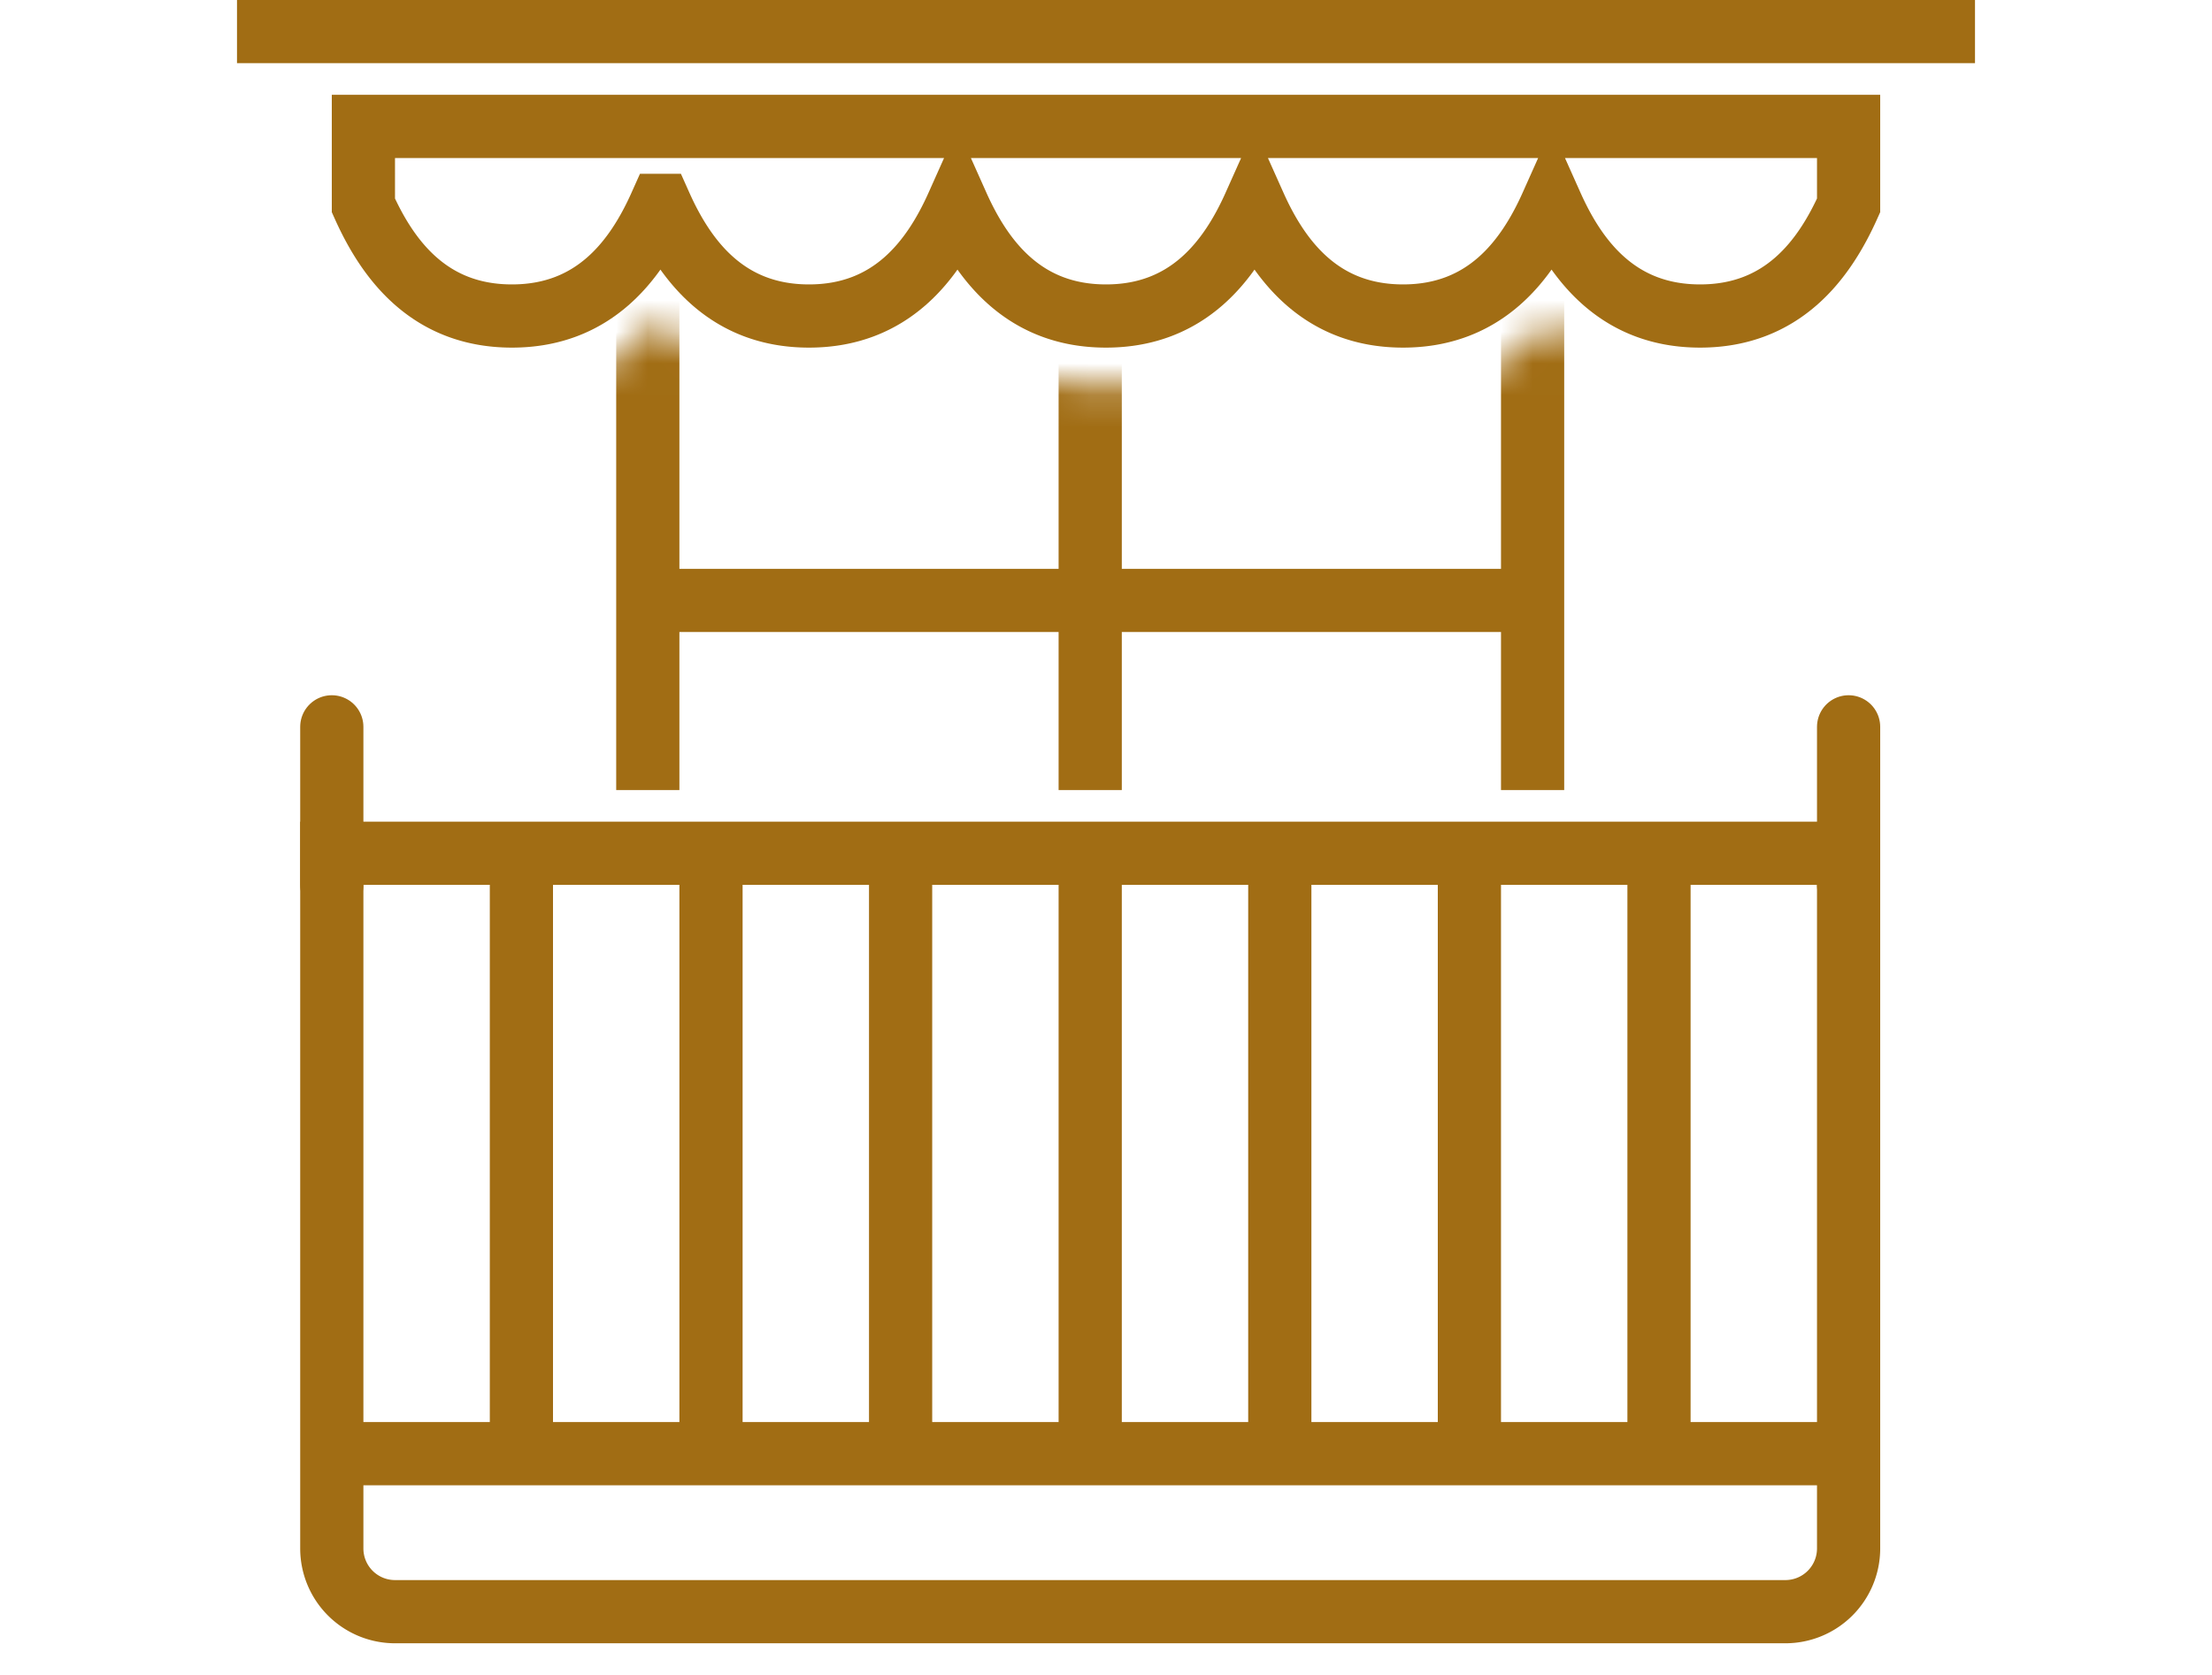
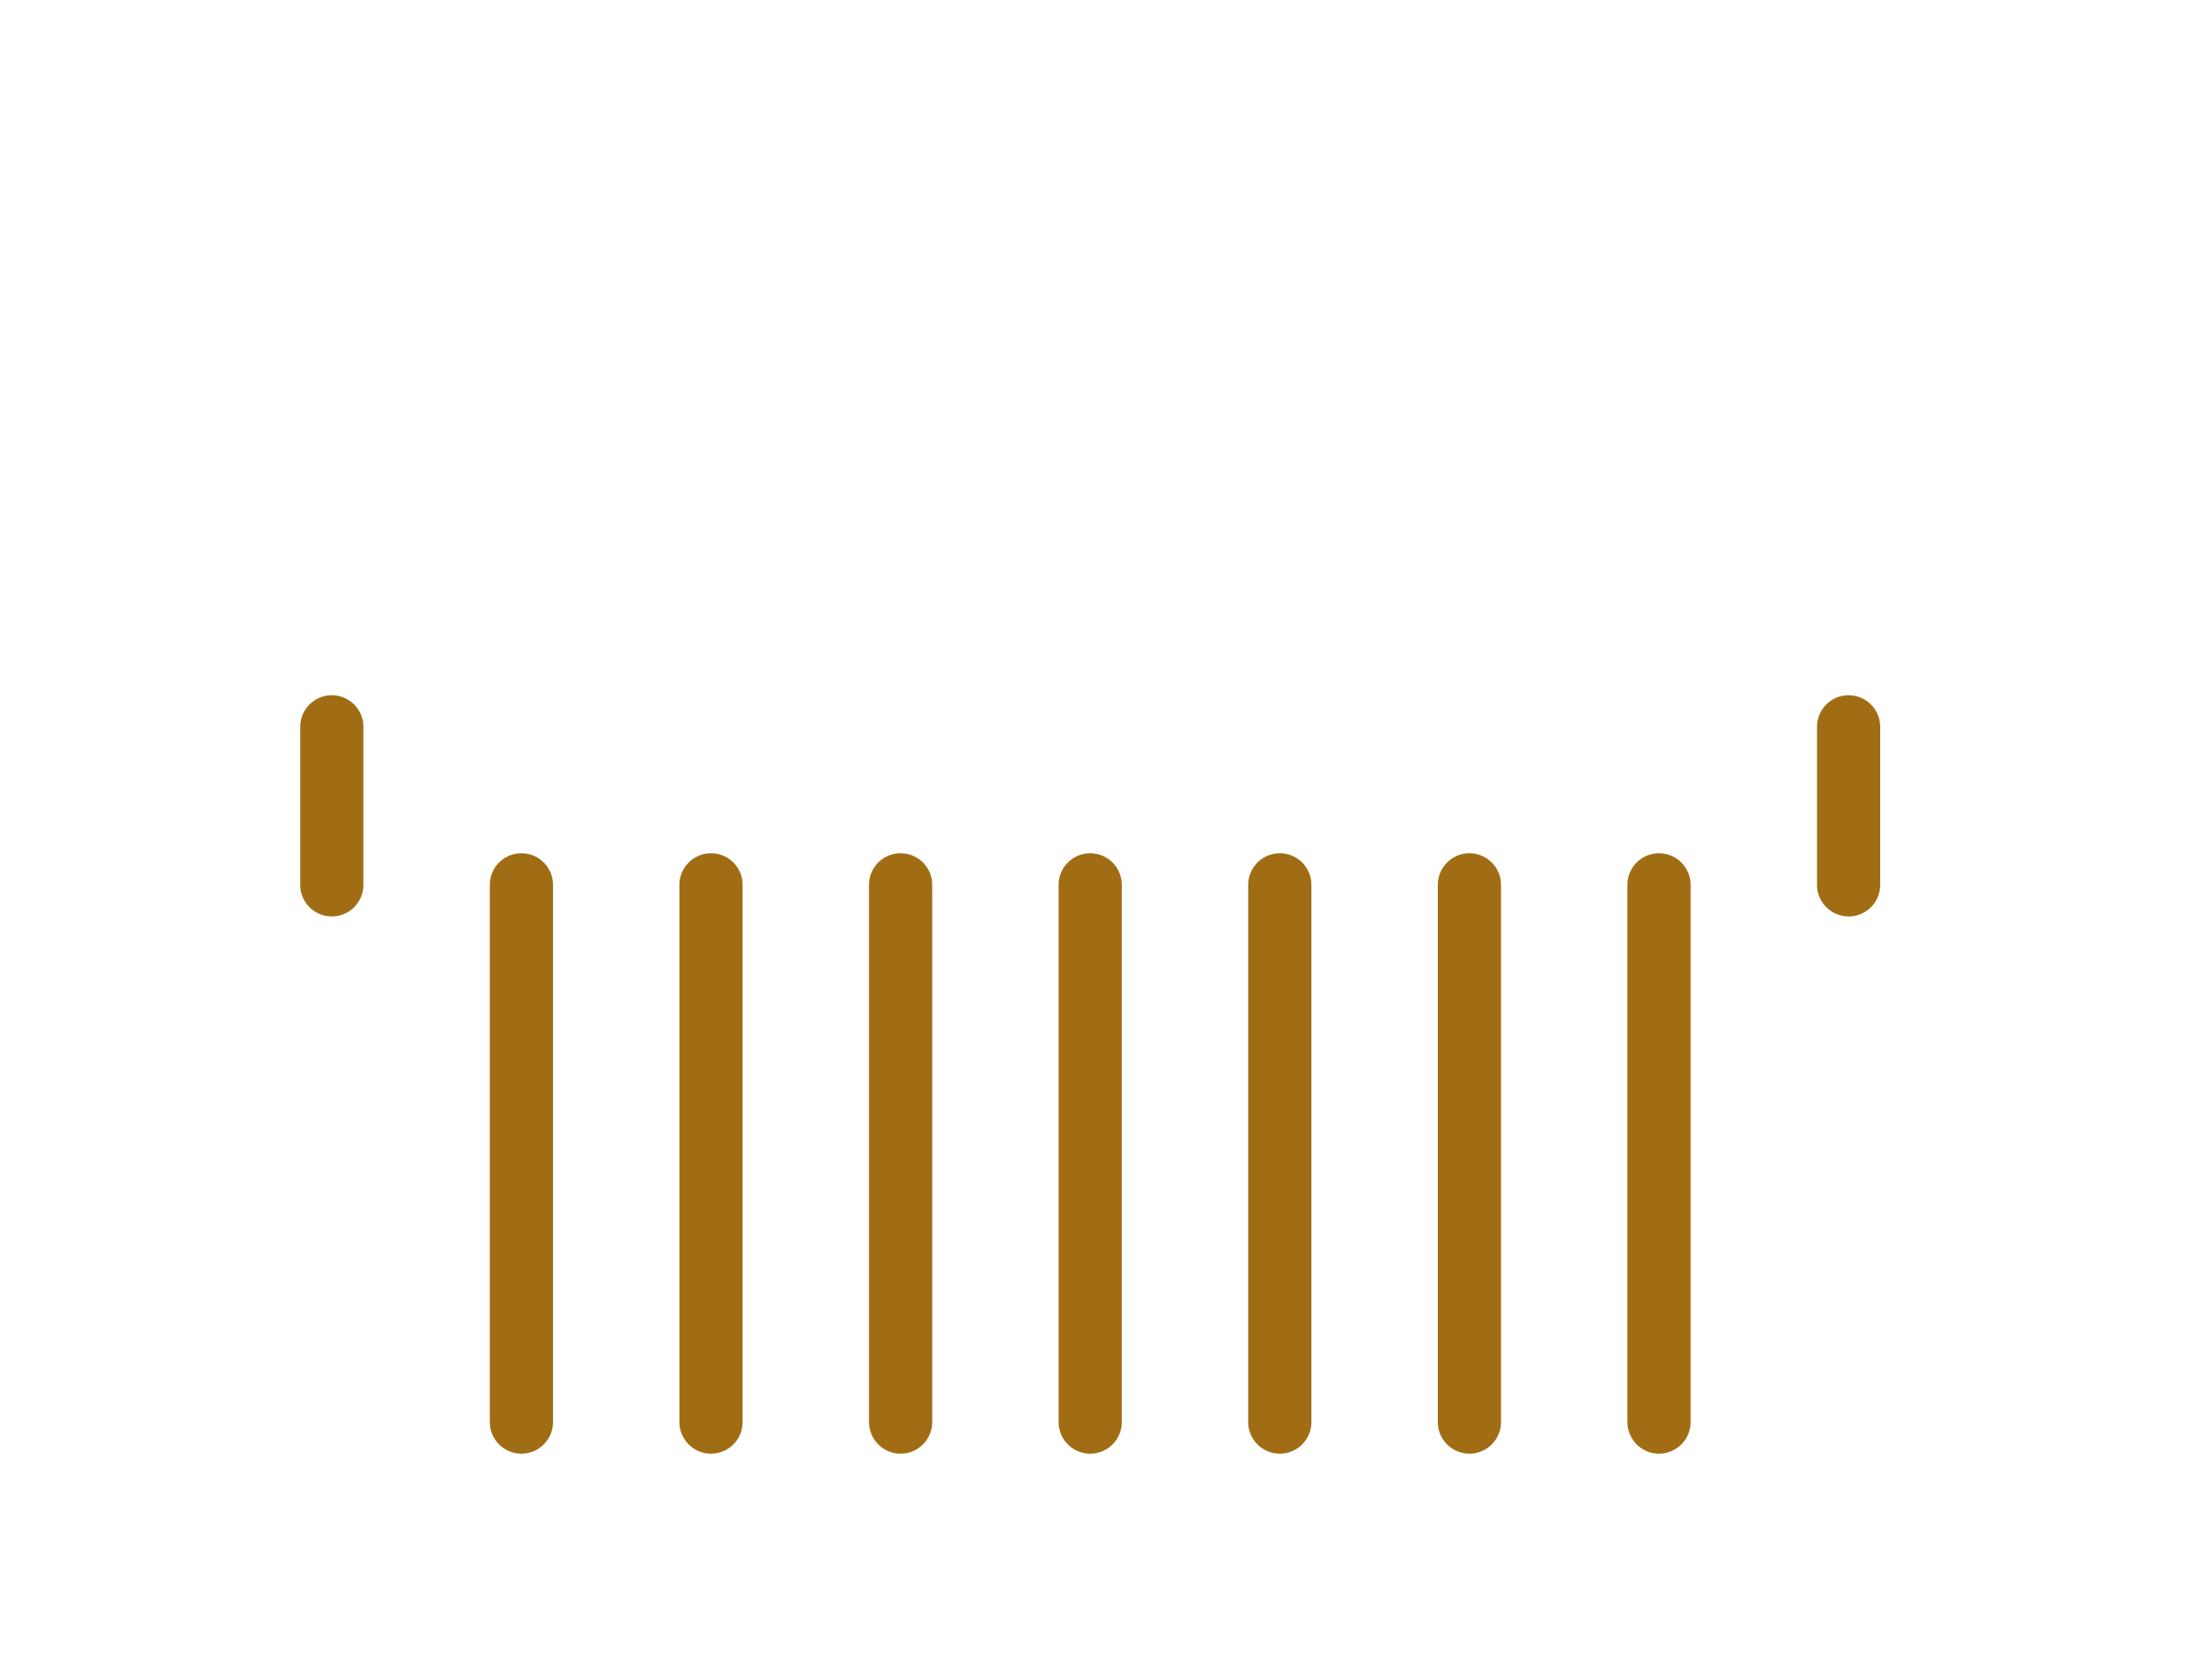
<svg xmlns="http://www.w3.org/2000/svg" width="70" height="53" fill="none">
-   <path d="M20.9 6.5c-.783 1.75-2.104 3.5-4.7 3.5s-3.917-1.75-4.7-3.5V4h47v2.5c-.783 1.75-2.104 3.5-4.7 3.5s-3.917-1.75-4.7-3.5c-.783 1.75-2.104 3.5-4.7 3.5s-3.917-1.75-4.7-3.5C38.917 8.25 37.596 10 35 10s-3.917-1.75-4.7-3.5c-.783 1.75-2.104 3.5-4.7 3.5s-3.917-1.75-4.7-3.5zM10.5 27h48v22a2 2 0 01-2 2h-44a2 2 0 01-2-2V27zm1 19h47M7.5 1h55" stroke="#A16D14" stroke-width="2" />
  <path d="M10.5 28v-5m42 5v17m-6-17v17m-6-17v17m-6-17v17m-6-17v17m-6-17v17m-6-17v17m42-17v-5" stroke="#A16D14" stroke-width="2" stroke-linecap="round" />
  <mask id="a" style="mask-type:alpha" maskUnits="userSpaceOnUse" x="11" y="10" width="48" height="22">
-     <path d="M20.9 10c-.783 1.117-2.104 2.234-4.7 2.234S12.283 11.117 11.5 10l.5 21.362L56.5 32l2-22c-.783 1.117-2.104 2.234-4.7 2.234S49.883 11.117 49.1 10c-.783 1.117-2.104 2.234-4.7 2.234S40.483 11.117 39.7 10c-.783 1.117-2.104 2.234-4.7 2.234S31.083 11.117 30.3 10c-.783 1.117-2.104 2.234-4.7 2.234S21.683 11.117 20.9 10z" fill="#D9D9D9" />
-   </mask>
+     </mask>
  <g mask="url(#a)" stroke="#A16D14" stroke-width="2">
-     <path d="M48.5 25V7a1 1 0 00-1-1h-26a1 1 0 00-1 1v18m1-6h26m-13 6V5" />
-   </g>
+     </g>
</svg>